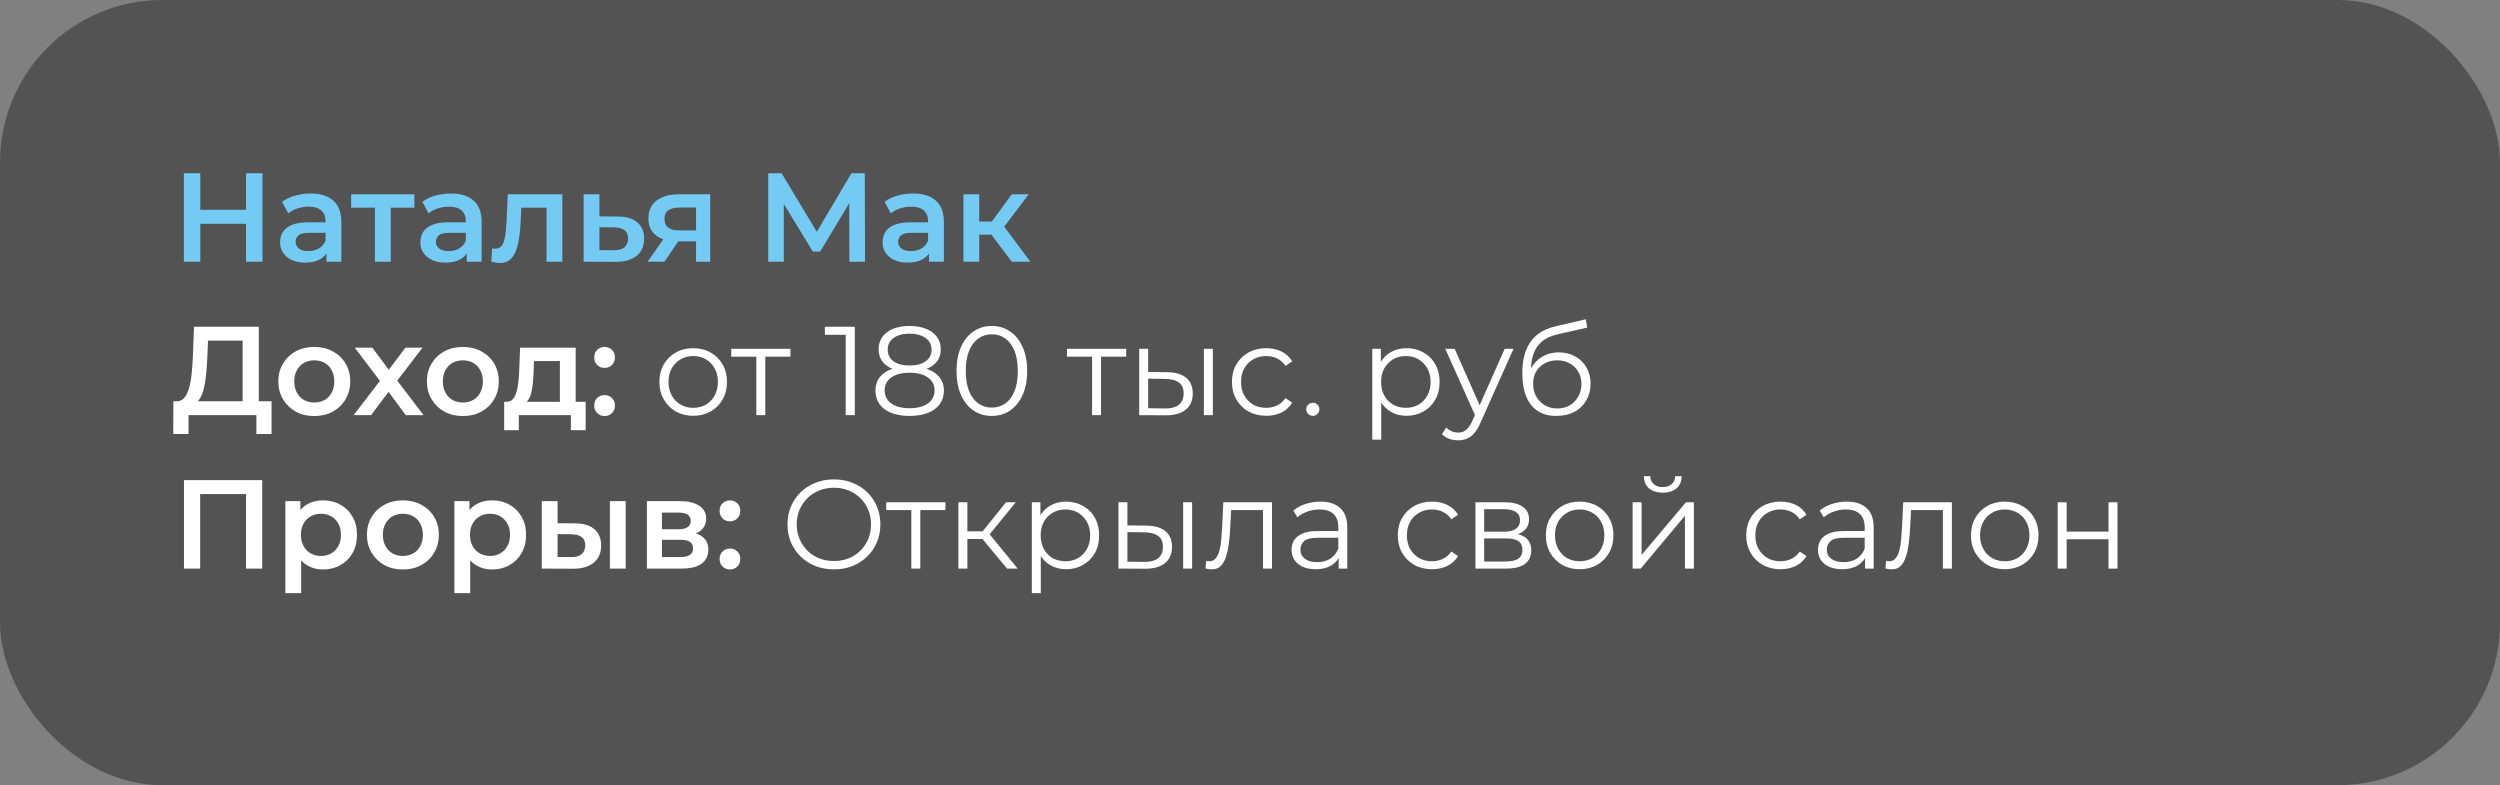
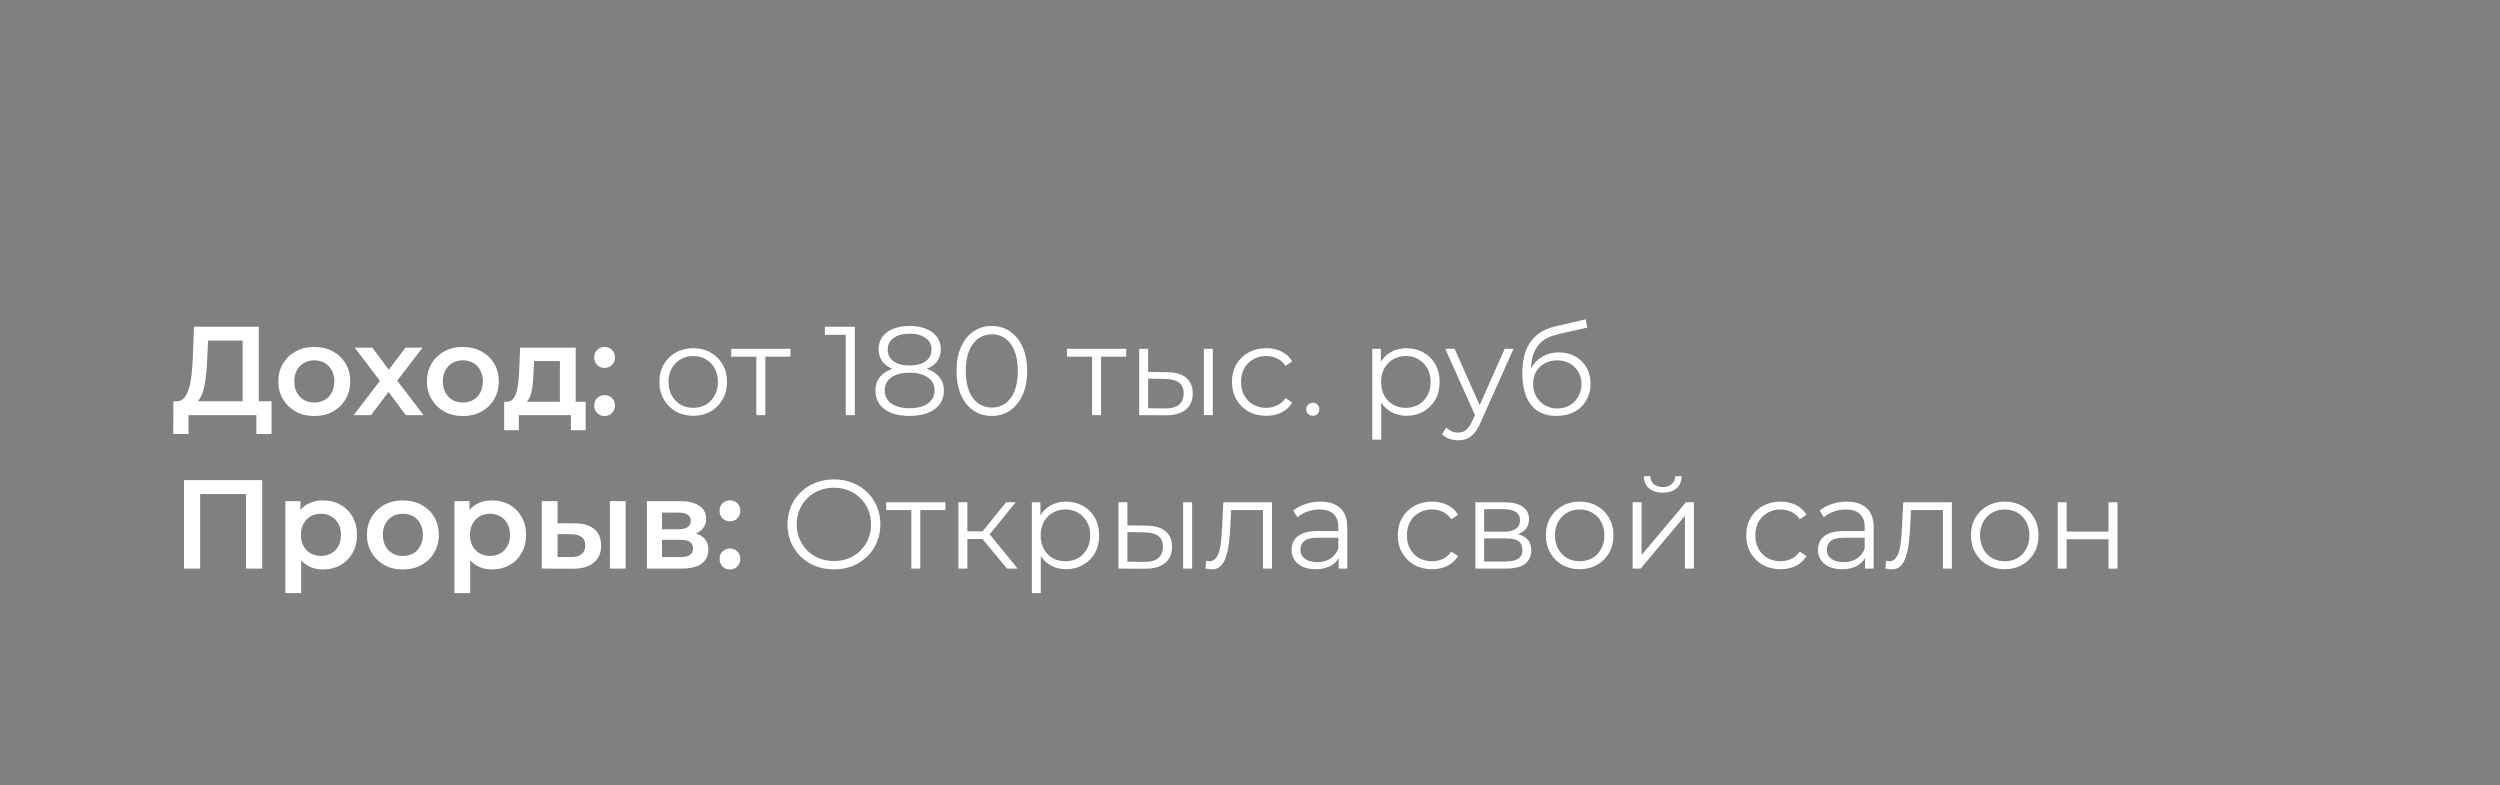
<svg xmlns="http://www.w3.org/2000/svg" width="277" height="87" viewBox="0 0 277 87" fill="none">
  <rect x="0" y="0" width="277" height="87" fill="#808080" stroke="none" />
-   <rect width="277" height="87" rx="18" fill="#535353" />
-   <path d="M27.26 19.2H29.08V29H27.26V19.2ZM22.192 29H20.372V19.2H22.192V29ZM27.4 24.8H22.038V23.246H27.4V24.8ZM36.169 29V27.488L36.071 27.166V24.52C36.071 24.007 35.917 23.61 35.609 23.33C35.301 23.041 34.834 22.896 34.209 22.896C33.789 22.896 33.374 22.961 32.963 23.092C32.562 23.223 32.221 23.405 31.941 23.638L31.255 22.364C31.656 22.056 32.132 21.827 32.683 21.678C33.243 21.519 33.822 21.44 34.419 21.44C35.502 21.44 36.337 21.701 36.925 22.224C37.522 22.737 37.821 23.535 37.821 24.618V29H36.169ZM33.817 29.098C33.257 29.098 32.767 29.005 32.347 28.818C31.927 28.622 31.6 28.356 31.367 28.02C31.143 27.675 31.031 27.287 31.031 26.858C31.031 26.438 31.129 26.06 31.325 25.724C31.53 25.388 31.862 25.122 32.319 24.926C32.776 24.73 33.383 24.632 34.139 24.632H36.309V25.794H34.265C33.668 25.794 33.266 25.892 33.061 26.088C32.856 26.275 32.753 26.508 32.753 26.788C32.753 27.105 32.879 27.357 33.131 27.544C33.383 27.731 33.733 27.824 34.181 27.824C34.61 27.824 34.993 27.726 35.329 27.53C35.674 27.334 35.922 27.045 36.071 26.662L36.365 27.712C36.197 28.151 35.894 28.491 35.455 28.734C35.026 28.977 34.48 29.098 33.817 29.098ZM41.541 29V22.588L41.947 23.008H38.908V21.524H45.908V23.008H42.885L43.291 22.588V29H41.541ZM51.714 29V27.488L51.616 27.166V24.52C51.616 24.007 51.462 23.61 51.154 23.33C50.846 23.041 50.379 22.896 49.754 22.896C49.334 22.896 48.919 22.961 48.508 23.092C48.107 23.223 47.766 23.405 47.486 23.638L46.8 22.364C47.201 22.056 47.677 21.827 48.228 21.678C48.788 21.519 49.367 21.44 49.964 21.44C51.047 21.44 51.882 21.701 52.47 22.224C53.067 22.737 53.366 23.535 53.366 24.618V29H51.714ZM49.362 29.098C48.802 29.098 48.312 29.005 47.892 28.818C47.472 28.622 47.145 28.356 46.912 28.02C46.688 27.675 46.576 27.287 46.576 26.858C46.576 26.438 46.674 26.06 46.87 25.724C47.075 25.388 47.407 25.122 47.864 24.926C48.321 24.73 48.928 24.632 49.684 24.632H51.854V25.794H49.81C49.213 25.794 48.811 25.892 48.606 26.088C48.401 26.275 48.298 26.508 48.298 26.788C48.298 27.105 48.424 27.357 48.676 27.544C48.928 27.731 49.278 27.824 49.726 27.824C50.155 27.824 50.538 27.726 50.874 27.53C51.219 27.334 51.467 27.045 51.616 26.662L51.91 27.712C51.742 28.151 51.439 28.491 51 28.734C50.571 28.977 50.025 29.098 49.362 29.098ZM54.44 28.986L54.523 27.516C54.589 27.525 54.65 27.535 54.706 27.544C54.761 27.553 54.813 27.558 54.859 27.558C55.149 27.558 55.373 27.469 55.532 27.292C55.69 27.115 55.807 26.877 55.882 26.578C55.965 26.27 56.022 25.929 56.05 25.556C56.087 25.173 56.115 24.791 56.133 24.408L56.26 21.524H62.307V29H60.557V22.532L60.964 23.008H57.407L57.785 22.518L57.688 24.492C57.66 25.155 57.603 25.771 57.52 26.34C57.445 26.9 57.324 27.39 57.156 27.81C56.997 28.23 56.773 28.557 56.483 28.79C56.203 29.023 55.844 29.14 55.406 29.14C55.266 29.14 55.111 29.126 54.944 29.098C54.785 29.07 54.617 29.033 54.44 28.986ZM68.416 23.988C69.378 23.988 70.11 24.203 70.614 24.632C71.118 25.061 71.37 25.668 71.37 26.452C71.37 27.264 71.09 27.899 70.53 28.356C69.97 28.804 69.182 29.023 68.164 29.014L64.664 29V21.524H66.414V23.974L68.416 23.988ZM68.01 27.726C68.524 27.735 68.916 27.628 69.186 27.404C69.457 27.18 69.592 26.853 69.592 26.424C69.592 25.995 69.457 25.687 69.186 25.5C68.925 25.304 68.533 25.201 68.01 25.192L66.414 25.178V27.712L68.01 27.726ZM77.121 29V26.452L77.373 26.746H75.133C74.107 26.746 73.299 26.531 72.711 26.102C72.133 25.663 71.843 25.033 71.843 24.212C71.843 23.335 72.151 22.667 72.767 22.21C73.393 21.753 74.223 21.524 75.259 21.524H78.689V29H77.121ZM71.745 29L73.761 26.144H75.553L73.621 29H71.745ZM77.121 25.892V22.532L77.373 22.994H75.315C74.774 22.994 74.354 23.097 74.055 23.302C73.766 23.498 73.621 23.82 73.621 24.268C73.621 25.108 74.167 25.528 75.259 25.528H77.373L77.121 25.892ZM85.122 29V19.2H86.606L90.904 26.354H90.106L94.334 19.2H95.818L95.846 29H94.11L94.096 21.902H94.46L90.876 27.88H90.064L86.424 21.902H86.844V29H85.122ZM102.929 29V27.488L102.831 27.166V24.52C102.831 24.007 102.677 23.61 102.369 23.33C102.061 23.041 101.594 22.896 100.969 22.896C100.549 22.896 100.133 22.961 99.723 23.092C99.322 23.223 98.981 23.405 98.701 23.638L98.015 22.364C98.416 22.056 98.892 21.827 99.443 21.678C100.003 21.519 100.581 21.44 101.179 21.44C102.261 21.44 103.097 21.701 103.685 22.224C104.282 22.737 104.581 23.535 104.581 24.618V29H102.929ZM100.577 29.098C100.017 29.098 99.527 29.005 99.107 28.818C98.687 28.622 98.36 28.356 98.127 28.02C97.903 27.675 97.791 27.287 97.791 26.858C97.791 26.438 97.889 26.06 98.085 25.724C98.29 25.388 98.621 25.122 99.079 24.926C99.536 24.73 100.143 24.632 100.899 24.632H103.069V25.794H101.025C100.427 25.794 100.026 25.892 99.821 26.088C99.615 26.275 99.513 26.508 99.513 26.788C99.513 27.105 99.639 27.357 99.891 27.544C100.143 27.731 100.493 27.824 100.941 27.824C101.37 27.824 101.753 27.726 102.089 27.53C102.434 27.334 102.681 27.045 102.831 26.662L103.125 27.712C102.957 28.151 102.653 28.491 102.215 28.734C101.785 28.977 101.239 29.098 100.577 29.098ZM112.108 29L109.406 25.416L110.834 24.534L114.166 29H112.108ZM106.746 29V21.524H108.496V29H106.746ZM107.978 26.004V24.548H110.512V26.004H107.978ZM111.002 25.472L109.364 25.276L112.108 21.524H113.984L111.002 25.472Z" fill="#73CBF3" />
  <path d="M26.882 45.16V37.74H23.046L22.976 39.476C22.948 40.129 22.906 40.75 22.85 41.338C22.803 41.917 22.724 42.444 22.612 42.92C22.509 43.396 22.365 43.793 22.178 44.11C21.991 44.427 21.763 44.637 21.492 44.74L19.532 44.46C19.887 44.479 20.176 44.357 20.4 44.096C20.633 43.835 20.815 43.471 20.946 43.004C21.077 42.537 21.175 41.991 21.24 41.366C21.305 40.731 21.352 40.045 21.38 39.308L21.492 36.2H28.674V45.16H26.882ZM19.196 48.086L19.21 44.46H30.088V48.086H28.408V46H20.89V48.086H19.196ZM34.815 46.098C34.049 46.098 33.368 45.935 32.771 45.608C32.173 45.272 31.702 44.815 31.357 44.236C31.011 43.657 30.839 42.999 30.839 42.262C30.839 41.515 31.011 40.857 31.357 40.288C31.702 39.709 32.173 39.257 32.771 38.93C33.368 38.603 34.049 38.44 34.815 38.44C35.589 38.44 36.275 38.603 36.873 38.93C37.479 39.257 37.951 39.705 38.287 40.274C38.632 40.843 38.805 41.506 38.805 42.262C38.805 42.999 38.632 43.657 38.287 44.236C37.951 44.815 37.479 45.272 36.873 45.608C36.275 45.935 35.589 46.098 34.815 46.098ZM34.815 44.6C35.244 44.6 35.627 44.507 35.963 44.32C36.299 44.133 36.56 43.863 36.747 43.508C36.943 43.153 37.041 42.738 37.041 42.262C37.041 41.777 36.943 41.361 36.747 41.016C36.56 40.661 36.299 40.391 35.963 40.204C35.627 40.017 35.249 39.924 34.829 39.924C34.399 39.924 34.017 40.017 33.681 40.204C33.354 40.391 33.093 40.661 32.897 41.016C32.701 41.361 32.603 41.777 32.603 42.262C32.603 42.738 32.701 43.153 32.897 43.508C33.093 43.863 33.354 44.133 33.681 44.32C34.017 44.507 34.395 44.6 34.815 44.6ZM39.181 46L42.471 41.716L42.443 42.654L39.307 38.524H41.253L43.451 41.464H42.709L44.921 38.524H46.811L43.647 42.654L43.661 41.716L46.937 46H44.963L42.653 42.878L43.381 42.976L41.113 46H39.181ZM51.276 46.098C50.51 46.098 49.829 45.935 49.232 45.608C48.634 45.272 48.163 44.815 47.818 44.236C47.472 43.657 47.3 42.999 47.3 42.262C47.3 41.515 47.472 40.857 47.818 40.288C48.163 39.709 48.634 39.257 49.232 38.93C49.829 38.603 50.51 38.44 51.276 38.44C52.05 38.44 52.736 38.603 53.334 38.93C53.94 39.257 54.412 39.705 54.748 40.274C55.093 40.843 55.266 41.506 55.266 42.262C55.266 42.999 55.093 43.657 54.748 44.236C54.412 44.815 53.94 45.272 53.334 45.608C52.736 45.935 52.05 46.098 51.276 46.098ZM51.276 44.6C51.705 44.6 52.088 44.507 52.424 44.32C52.76 44.133 53.021 43.863 53.208 43.508C53.404 43.153 53.502 42.738 53.502 42.262C53.502 41.777 53.404 41.361 53.208 41.016C53.021 40.661 52.76 40.391 52.424 40.204C52.088 40.017 51.71 39.924 51.29 39.924C50.86 39.924 50.478 40.017 50.142 40.204C49.815 40.391 49.554 40.661 49.358 41.016C49.162 41.361 49.064 41.777 49.064 42.262C49.064 42.738 49.162 43.153 49.358 43.508C49.554 43.863 49.815 44.133 50.142 44.32C50.478 44.507 50.856 44.6 51.276 44.6ZM62.036 45.188V40.008H59.166L59.124 41.212C59.106 41.641 59.078 42.057 59.04 42.458C59.003 42.85 58.942 43.214 58.858 43.55C58.774 43.877 58.653 44.147 58.494 44.362C58.336 44.577 58.126 44.717 57.864 44.782L56.128 44.516C56.408 44.516 56.632 44.427 56.8 44.25C56.978 44.063 57.113 43.811 57.206 43.494C57.309 43.167 57.384 42.799 57.43 42.388C57.477 41.968 57.51 41.534 57.528 41.086L57.626 38.524H63.786V45.188H62.036ZM55.862 47.666V44.516H64.892V47.666H63.254V46H57.486V47.666H55.862ZM66.987 40.764C66.67 40.764 66.399 40.657 66.175 40.442C65.951 40.218 65.839 39.938 65.839 39.602C65.839 39.247 65.951 38.967 66.175 38.762C66.399 38.547 66.67 38.44 66.987 38.44C67.305 38.44 67.575 38.547 67.799 38.762C68.023 38.967 68.135 39.247 68.135 39.602C68.135 39.938 68.023 40.218 67.799 40.442C67.575 40.657 67.305 40.764 66.987 40.764ZM66.987 46.098C66.67 46.098 66.399 45.991 66.175 45.776C65.951 45.552 65.839 45.272 65.839 44.936C65.839 44.581 65.951 44.301 66.175 44.096C66.399 43.881 66.67 43.774 66.987 43.774C67.305 43.774 67.575 43.881 67.799 44.096C68.023 44.301 68.135 44.581 68.135 44.936C68.135 45.272 68.023 45.552 67.799 45.776C67.575 45.991 67.305 46.098 66.987 46.098ZM76.799 46.07C76.09 46.07 75.451 45.911 74.881 45.594C74.321 45.267 73.878 44.824 73.551 44.264C73.225 43.695 73.061 43.046 73.061 42.318C73.061 41.581 73.225 40.932 73.551 40.372C73.878 39.812 74.321 39.373 74.881 39.056C75.441 38.739 76.081 38.58 76.799 38.58C77.527 38.58 78.171 38.739 78.731 39.056C79.301 39.373 79.744 39.812 80.061 40.372C80.388 40.932 80.551 41.581 80.551 42.318C80.551 43.046 80.388 43.695 80.061 44.264C79.744 44.824 79.301 45.267 78.731 45.594C78.162 45.911 77.518 46.07 76.799 46.07ZM76.799 45.188C77.331 45.188 77.803 45.071 78.213 44.838C78.624 44.595 78.946 44.259 79.179 43.83C79.422 43.391 79.543 42.887 79.543 42.318C79.543 41.739 79.422 41.235 79.179 40.806C78.946 40.377 78.624 40.045 78.213 39.812C77.803 39.569 77.336 39.448 76.813 39.448C76.291 39.448 75.824 39.569 75.413 39.812C75.003 40.045 74.676 40.377 74.433 40.806C74.191 41.235 74.069 41.739 74.069 42.318C74.069 42.887 74.191 43.391 74.433 43.83C74.676 44.259 75.003 44.595 75.413 44.838C75.824 45.071 76.286 45.188 76.799 45.188ZM83.802 46V39.252L84.054 39.518H81.016V38.65H87.582V39.518H84.544L84.796 39.252V46H83.802ZM93.706 46V36.62L94.153 37.096H91.395V36.2H94.713V46H93.706ZM100.78 46.084C99.996 46.084 99.32 45.972 98.75 45.748C98.19 45.524 97.756 45.202 97.448 44.782C97.15 44.353 97 43.849 97 43.27C97 42.71 97.145 42.234 97.434 41.842C97.733 41.441 98.162 41.133 98.722 40.918C99.291 40.703 99.978 40.596 100.78 40.596C101.573 40.596 102.255 40.703 102.824 40.918C103.393 41.133 103.827 41.441 104.126 41.842C104.434 42.234 104.588 42.71 104.588 43.27C104.588 43.849 104.434 44.353 104.126 44.782C103.818 45.202 103.379 45.524 102.81 45.748C102.241 45.972 101.564 46.084 100.78 46.084ZM100.78 45.23C101.648 45.23 102.325 45.053 102.81 44.698C103.305 44.343 103.552 43.863 103.552 43.256C103.552 42.649 103.305 42.173 102.81 41.828C102.325 41.473 101.648 41.296 100.78 41.296C99.912 41.296 99.236 41.473 98.75 41.828C98.265 42.173 98.022 42.649 98.022 43.256C98.022 43.863 98.265 44.343 98.75 44.698C99.236 45.053 99.912 45.23 100.78 45.23ZM100.78 41.17C100.052 41.17 99.431 41.072 98.918 40.876C98.414 40.68 98.027 40.4 97.756 40.036C97.486 39.663 97.35 39.219 97.35 38.706C97.35 38.165 97.49 37.703 97.77 37.32C98.059 36.928 98.461 36.629 98.974 36.424C99.487 36.219 100.089 36.116 100.78 36.116C101.471 36.116 102.073 36.219 102.586 36.424C103.109 36.629 103.515 36.928 103.804 37.32C104.093 37.703 104.238 38.165 104.238 38.706C104.238 39.219 104.103 39.663 103.832 40.036C103.561 40.4 103.165 40.68 102.642 40.876C102.129 41.072 101.508 41.17 100.78 41.17ZM100.78 40.498C101.545 40.498 102.143 40.339 102.572 40.022C103.001 39.705 103.216 39.28 103.216 38.748C103.216 38.188 102.992 37.754 102.544 37.446C102.105 37.129 101.517 36.97 100.78 36.97C100.043 36.97 99.455 37.129 99.016 37.446C98.578 37.754 98.358 38.183 98.358 38.734C98.358 39.275 98.568 39.705 98.988 40.022C99.418 40.339 100.015 40.498 100.78 40.498ZM109.89 46.084C109.134 46.084 108.462 45.888 107.874 45.496C107.286 45.095 106.824 44.525 106.488 43.788C106.152 43.041 105.984 42.145 105.984 41.1C105.984 40.055 106.152 39.163 106.488 38.426C106.824 37.679 107.286 37.11 107.874 36.718C108.462 36.317 109.134 36.116 109.89 36.116C110.646 36.116 111.318 36.317 111.906 36.718C112.494 37.11 112.956 37.679 113.292 38.426C113.637 39.163 113.81 40.055 113.81 41.1C113.81 42.145 113.637 43.041 113.292 43.788C112.956 44.525 112.494 45.095 111.906 45.496C111.318 45.888 110.646 46.084 109.89 46.084ZM109.89 45.16C110.469 45.16 110.973 45.006 111.402 44.698C111.831 44.381 112.167 43.923 112.41 43.326C112.653 42.719 112.774 41.977 112.774 41.1C112.774 40.223 112.653 39.485 112.41 38.888C112.167 38.281 111.831 37.824 111.402 37.516C110.973 37.199 110.469 37.04 109.89 37.04C109.33 37.04 108.831 37.199 108.392 37.516C107.953 37.824 107.613 38.281 107.37 38.888C107.127 39.485 107.006 40.223 107.006 41.1C107.006 41.977 107.127 42.719 107.37 43.326C107.613 43.923 107.953 44.381 108.392 44.698C108.831 45.006 109.33 45.16 109.89 45.16ZM121.003 46V39.252L121.255 39.518H118.217V38.65H124.783V39.518H121.745L121.997 39.252V46H121.003ZM133.389 46V38.65H134.383V46H133.389ZM129.315 41.24C130.239 41.249 130.943 41.455 131.429 41.856C131.914 42.257 132.157 42.836 132.157 43.592C132.157 44.376 131.895 44.978 131.373 45.398C130.85 45.818 130.103 46.023 129.133 46.014L126.221 46V38.65H127.215V41.212L129.315 41.24ZM129.063 45.258C129.753 45.267 130.271 45.132 130.617 44.852C130.971 44.563 131.149 44.143 131.149 43.592C131.149 43.041 130.976 42.64 130.631 42.388C130.285 42.127 129.763 41.991 129.063 41.982L127.215 41.954V45.23L129.063 45.258ZM140.293 46.07C139.565 46.07 138.911 45.911 138.333 45.594C137.763 45.267 137.315 44.824 136.989 44.264C136.662 43.695 136.499 43.046 136.499 42.318C136.499 41.581 136.662 40.932 136.989 40.372C137.315 39.812 137.763 39.373 138.333 39.056C138.911 38.739 139.565 38.58 140.293 38.58C140.918 38.58 141.483 38.701 141.987 38.944C142.491 39.187 142.887 39.551 143.177 40.036L142.435 40.54C142.183 40.167 141.87 39.891 141.497 39.714C141.123 39.537 140.717 39.448 140.279 39.448C139.756 39.448 139.285 39.569 138.865 39.812C138.445 40.045 138.113 40.377 137.871 40.806C137.628 41.235 137.507 41.739 137.507 42.318C137.507 42.897 137.628 43.401 137.871 43.83C138.113 44.259 138.445 44.595 138.865 44.838C139.285 45.071 139.756 45.188 140.279 45.188C140.717 45.188 141.123 45.099 141.497 44.922C141.87 44.745 142.183 44.474 142.435 44.11L143.177 44.614C142.887 45.09 142.491 45.454 141.987 45.706C141.483 45.949 140.918 46.07 140.293 46.07ZM145.459 46.07C145.263 46.07 145.09 46 144.941 45.86C144.801 45.711 144.731 45.538 144.731 45.342C144.731 45.137 144.801 44.969 144.941 44.838C145.09 44.698 145.263 44.628 145.459 44.628C145.674 44.628 145.846 44.698 145.977 44.838C146.117 44.969 146.187 45.137 146.187 45.342C146.187 45.538 146.117 45.711 145.977 45.86C145.846 46 145.674 46.07 145.459 46.07ZM155.841 46.07C155.206 46.07 154.632 45.925 154.119 45.636C153.605 45.337 153.195 44.913 152.887 44.362C152.588 43.802 152.439 43.121 152.439 42.318C152.439 41.515 152.588 40.839 152.887 40.288C153.185 39.728 153.591 39.303 154.105 39.014C154.618 38.725 155.197 38.58 155.841 38.58C156.541 38.58 157.166 38.739 157.717 39.056C158.277 39.364 158.715 39.803 159.033 40.372C159.35 40.932 159.509 41.581 159.509 42.318C159.509 43.065 159.35 43.718 159.033 44.278C158.715 44.838 158.277 45.277 157.717 45.594C157.166 45.911 156.541 46.07 155.841 46.07ZM152.047 48.716V38.65H152.999V40.862L152.901 42.332L153.041 43.816V48.716H152.047ZM155.771 45.188C156.293 45.188 156.76 45.071 157.171 44.838C157.581 44.595 157.908 44.259 158.151 43.83C158.393 43.391 158.515 42.887 158.515 42.318C158.515 41.749 158.393 41.249 158.151 40.82C157.908 40.391 157.581 40.055 157.171 39.812C156.76 39.569 156.293 39.448 155.771 39.448C155.248 39.448 154.777 39.569 154.357 39.812C153.946 40.055 153.619 40.391 153.377 40.82C153.143 41.249 153.027 41.749 153.027 42.318C153.027 42.887 153.143 43.391 153.377 43.83C153.619 44.259 153.946 44.595 154.357 44.838C154.777 45.071 155.248 45.188 155.771 45.188ZM161.565 48.786C161.22 48.786 160.889 48.73 160.571 48.618C160.263 48.506 159.997 48.338 159.773 48.114L160.235 47.372C160.422 47.549 160.623 47.685 160.837 47.778C161.061 47.881 161.309 47.932 161.579 47.932C161.906 47.932 162.186 47.839 162.419 47.652C162.662 47.475 162.891 47.157 163.105 46.7L163.581 45.622L163.693 45.468L166.717 38.65H167.697L164.015 46.882C163.81 47.358 163.581 47.736 163.329 48.016C163.087 48.296 162.821 48.492 162.531 48.604C162.242 48.725 161.92 48.786 161.565 48.786ZM163.525 46.21L160.137 38.65H161.173L164.169 45.398L163.525 46.21ZM172.441 46.084C171.843 46.084 171.311 45.986 170.845 45.79C170.387 45.594 169.995 45.295 169.669 44.894C169.342 44.493 169.095 43.998 168.927 43.41C168.759 42.813 168.675 42.122 168.675 41.338C168.675 40.638 168.74 40.027 168.871 39.504C169.001 38.972 169.183 38.515 169.417 38.132C169.65 37.749 169.921 37.427 170.229 37.166C170.546 36.895 170.887 36.681 171.251 36.522C171.624 36.354 172.007 36.228 172.399 36.144L175.703 35.374L175.871 36.298L172.763 36.998C172.567 37.045 172.329 37.11 172.049 37.194C171.778 37.278 171.498 37.404 171.209 37.572C170.929 37.74 170.667 37.973 170.425 38.272C170.182 38.571 169.986 38.958 169.837 39.434C169.697 39.901 169.627 40.484 169.627 41.184C169.627 41.333 169.631 41.455 169.641 41.548C169.65 41.632 169.659 41.725 169.669 41.828C169.687 41.921 169.701 42.061 169.711 42.248L169.277 41.884C169.379 41.315 169.589 40.82 169.907 40.4C170.224 39.971 170.621 39.639 171.097 39.406C171.582 39.163 172.119 39.042 172.707 39.042C173.388 39.042 173.995 39.191 174.527 39.49C175.059 39.779 175.474 40.185 175.773 40.708C176.081 41.231 176.235 41.837 176.235 42.528C176.235 43.209 176.076 43.821 175.759 44.362C175.451 44.903 175.012 45.328 174.443 45.636C173.873 45.935 173.206 46.084 172.441 46.084ZM172.553 45.258C173.075 45.258 173.537 45.141 173.939 44.908C174.34 44.665 174.653 44.339 174.877 43.928C175.11 43.517 175.227 43.055 175.227 42.542C175.227 42.038 175.11 41.59 174.877 41.198C174.653 40.806 174.34 40.498 173.939 40.274C173.537 40.041 173.071 39.924 172.539 39.924C172.016 39.924 171.554 40.036 171.153 40.26C170.751 40.475 170.434 40.778 170.201 41.17C169.977 41.562 169.865 42.015 169.865 42.528C169.865 43.041 169.977 43.503 170.201 43.914C170.434 44.325 170.751 44.651 171.153 44.894C171.563 45.137 172.03 45.258 172.553 45.258ZM20.386 63V53.2H29.052V63H27.26V54.292L27.68 54.74H21.758L22.178 54.292V63H20.386ZM35.763 63.098C35.157 63.098 34.601 62.958 34.097 62.678C33.603 62.398 33.206 61.978 32.907 61.418C32.618 60.849 32.473 60.13 32.473 59.262C32.473 58.385 32.613 57.666 32.893 57.106C33.183 56.546 33.575 56.131 34.069 55.86C34.564 55.58 35.129 55.44 35.763 55.44C36.501 55.44 37.149 55.599 37.709 55.916C38.279 56.233 38.727 56.677 39.053 57.246C39.389 57.815 39.557 58.487 39.557 59.262C39.557 60.037 39.389 60.713 39.053 61.292C38.727 61.861 38.279 62.305 37.709 62.622C37.149 62.939 36.501 63.098 35.763 63.098ZM31.619 65.716V55.524H33.285V57.288L33.229 59.276L33.369 61.264V65.716H31.619ZM35.567 61.6C35.987 61.6 36.361 61.507 36.687 61.32C37.023 61.133 37.289 60.863 37.485 60.508C37.681 60.153 37.779 59.738 37.779 59.262C37.779 58.777 37.681 58.361 37.485 58.016C37.289 57.661 37.023 57.391 36.687 57.204C36.361 57.017 35.987 56.924 35.567 56.924C35.147 56.924 34.769 57.017 34.433 57.204C34.097 57.391 33.831 57.661 33.635 58.016C33.439 58.361 33.341 58.777 33.341 59.262C33.341 59.738 33.439 60.153 33.635 60.508C33.831 60.863 34.097 61.133 34.433 61.32C34.769 61.507 35.147 61.6 35.567 61.6ZM44.631 63.098C43.866 63.098 43.184 62.935 42.587 62.608C41.99 62.272 41.518 61.815 41.173 61.236C40.828 60.657 40.655 59.999 40.655 59.262C40.655 58.515 40.828 57.857 41.173 57.288C41.518 56.709 41.99 56.257 42.587 55.93C43.184 55.603 43.866 55.44 44.631 55.44C45.406 55.44 46.092 55.603 46.689 55.93C47.296 56.257 47.767 56.705 48.103 57.274C48.448 57.843 48.621 58.506 48.621 59.262C48.621 59.999 48.448 60.657 48.103 61.236C47.767 61.815 47.296 62.272 46.689 62.608C46.092 62.935 45.406 63.098 44.631 63.098ZM44.631 61.6C45.06 61.6 45.443 61.507 45.779 61.32C46.115 61.133 46.376 60.863 46.563 60.508C46.759 60.153 46.857 59.738 46.857 59.262C46.857 58.777 46.759 58.361 46.563 58.016C46.376 57.661 46.115 57.391 45.779 57.204C45.443 57.017 45.065 56.924 44.645 56.924C44.216 56.924 43.833 57.017 43.497 57.204C43.17 57.391 42.909 57.661 42.713 58.016C42.517 58.361 42.419 58.777 42.419 59.262C42.419 59.738 42.517 60.153 42.713 60.508C42.909 60.863 43.17 61.133 43.497 61.32C43.833 61.507 44.211 61.6 44.631 61.6ZM54.494 63.098C53.887 63.098 53.332 62.958 52.828 62.678C52.333 62.398 51.937 61.978 51.638 61.418C51.349 60.849 51.204 60.13 51.204 59.262C51.204 58.385 51.344 57.666 51.624 57.106C51.913 56.546 52.305 56.131 52.8 55.86C53.294 55.58 53.859 55.44 54.494 55.44C55.231 55.44 55.88 55.599 56.44 55.916C57.009 56.233 57.457 56.677 57.784 57.246C58.12 57.815 58.288 58.487 58.288 59.262C58.288 60.037 58.12 60.713 57.784 61.292C57.457 61.861 57.009 62.305 56.44 62.622C55.88 62.939 55.231 63.098 54.494 63.098ZM50.35 65.716V55.524H52.016V57.288L51.96 59.276L52.1 61.264V65.716H50.35ZM54.298 61.6C54.718 61.6 55.091 61.507 55.418 61.32C55.754 61.133 56.02 60.863 56.216 60.508C56.412 60.153 56.51 59.738 56.51 59.262C56.51 58.777 56.412 58.361 56.216 58.016C56.02 57.661 55.754 57.391 55.418 57.204C55.091 57.017 54.718 56.924 54.298 56.924C53.878 56.924 53.5 57.017 53.164 57.204C52.828 57.391 52.562 57.661 52.366 58.016C52.17 58.361 52.072 58.777 52.072 59.262C52.072 59.738 52.17 60.153 52.366 60.508C52.562 60.863 52.828 61.133 53.164 61.32C53.5 61.507 53.878 61.6 54.298 61.6ZM67.576 63V55.524H69.326V63H67.576ZM63.669 57.988C64.631 57.988 65.359 58.203 65.853 58.632C66.358 59.061 66.609 59.668 66.609 60.452C66.609 61.264 66.329 61.899 65.769 62.356C65.219 62.804 64.435 63.023 63.417 63.014L60.029 63V55.524H61.779V57.974L63.669 57.988ZM63.264 61.726C63.777 61.735 64.169 61.628 64.439 61.404C64.71 61.18 64.846 60.853 64.846 60.424C64.846 59.995 64.71 59.687 64.439 59.5C64.178 59.304 63.786 59.201 63.264 59.192L61.779 59.178V61.712L63.264 61.726ZM71.678 63V55.524H75.332C76.237 55.524 76.947 55.692 77.46 56.028C77.983 56.364 78.244 56.84 78.244 57.456C78.244 58.063 78.001 58.539 77.516 58.884C77.031 59.22 76.387 59.388 75.584 59.388L75.794 58.954C76.699 58.954 77.371 59.122 77.81 59.458C78.258 59.785 78.482 60.265 78.482 60.9C78.482 61.563 78.235 62.081 77.74 62.454C77.245 62.818 76.494 63 75.486 63H71.678ZM73.344 61.726H75.346C75.822 61.726 76.181 61.651 76.424 61.502C76.667 61.343 76.788 61.105 76.788 60.788C76.788 60.452 76.676 60.205 76.452 60.046C76.228 59.887 75.878 59.808 75.402 59.808H73.344V61.726ZM73.344 58.646H75.178C75.626 58.646 75.962 58.567 76.186 58.408C76.419 58.24 76.536 58.007 76.536 57.708C76.536 57.4 76.419 57.171 76.186 57.022C75.962 56.873 75.626 56.798 75.178 56.798H73.344V58.646ZM80.878 57.764C80.561 57.764 80.29 57.657 80.066 57.442C79.842 57.218 79.73 56.938 79.73 56.602C79.73 56.247 79.842 55.967 80.066 55.762C80.29 55.547 80.561 55.44 80.878 55.44C81.195 55.44 81.466 55.547 81.69 55.762C81.914 55.967 82.026 56.247 82.026 56.602C82.026 56.938 81.914 57.218 81.69 57.442C81.466 57.657 81.195 57.764 80.878 57.764ZM80.878 63.098C80.561 63.098 80.29 62.991 80.066 62.776C79.842 62.552 79.73 62.272 79.73 61.936C79.73 61.581 79.842 61.301 80.066 61.096C80.29 60.881 80.561 60.774 80.878 60.774C81.195 60.774 81.466 60.881 81.69 61.096C81.914 61.301 82.026 61.581 82.026 61.936C82.026 62.272 81.914 62.552 81.69 62.776C81.466 62.991 81.195 63.098 80.878 63.098ZM92.407 63.084C91.67 63.084 90.984 62.963 90.349 62.72C89.724 62.468 89.178 62.118 88.711 61.67C88.254 61.213 87.894 60.685 87.633 60.088C87.381 59.481 87.255 58.819 87.255 58.1C87.255 57.381 87.381 56.723 87.633 56.126C87.894 55.519 88.254 54.992 88.711 54.544C89.178 54.087 89.724 53.737 90.349 53.494C90.974 53.242 91.66 53.116 92.407 53.116C93.144 53.116 93.826 53.242 94.451 53.494C95.076 53.737 95.618 54.082 96.075 54.53C96.542 54.978 96.901 55.505 97.153 56.112C97.414 56.719 97.545 57.381 97.545 58.1C97.545 58.819 97.414 59.481 97.153 60.088C96.901 60.695 96.542 61.222 96.075 61.67C95.618 62.118 95.076 62.468 94.451 62.72C93.826 62.963 93.144 63.084 92.407 63.084ZM92.407 62.16C92.995 62.16 93.536 62.062 94.031 61.866C94.535 61.661 94.969 61.376 95.333 61.012C95.706 60.639 95.996 60.209 96.201 59.724C96.406 59.229 96.509 58.688 96.509 58.1C96.509 57.512 96.406 56.975 96.201 56.49C95.996 55.995 95.706 55.566 95.333 55.202C94.969 54.829 94.535 54.544 94.031 54.348C93.536 54.143 92.995 54.04 92.407 54.04C91.819 54.04 91.273 54.143 90.769 54.348C90.265 54.544 89.826 54.829 89.453 55.202C89.089 55.566 88.8 55.995 88.585 56.49C88.38 56.975 88.277 57.512 88.277 58.1C88.277 58.679 88.38 59.215 88.585 59.71C88.8 60.205 89.089 60.639 89.453 61.012C89.826 61.376 90.265 61.661 90.769 61.866C91.273 62.062 91.819 62.16 92.407 62.16ZM100.974 63V56.252L101.226 56.518H98.188V55.65H104.754V56.518H101.716L101.968 56.252V63H100.974ZM111.581 63L108.557 59.36L109.383 58.87L112.757 63H111.581ZM106.191 63V55.65H107.185V63H106.191ZM106.877 59.724V58.87H109.243V59.724H106.877ZM109.467 59.43L108.543 59.29L111.469 55.65H112.547L109.467 59.43ZM118.12 63.07C117.485 63.07 116.911 62.925 116.398 62.636C115.885 62.337 115.474 61.913 115.166 61.362C114.867 60.802 114.718 60.121 114.718 59.318C114.718 58.515 114.867 57.839 115.166 57.288C115.465 56.728 115.871 56.303 116.384 56.014C116.897 55.725 117.476 55.58 118.12 55.58C118.82 55.58 119.445 55.739 119.996 56.056C120.556 56.364 120.995 56.803 121.312 57.372C121.629 57.932 121.788 58.581 121.788 59.318C121.788 60.065 121.629 60.718 121.312 61.278C120.995 61.838 120.556 62.277 119.996 62.594C119.445 62.911 118.82 63.07 118.12 63.07ZM114.326 65.716V55.65H115.278V57.862L115.18 59.332L115.32 60.816V65.716H114.326ZM118.05 62.188C118.573 62.188 119.039 62.071 119.45 61.838C119.861 61.595 120.187 61.259 120.43 60.83C120.673 60.391 120.794 59.887 120.794 59.318C120.794 58.749 120.673 58.249 120.43 57.82C120.187 57.391 119.861 57.055 119.45 56.812C119.039 56.569 118.573 56.448 118.05 56.448C117.527 56.448 117.056 56.569 116.636 56.812C116.225 57.055 115.899 57.391 115.656 57.82C115.423 58.249 115.306 58.749 115.306 59.318C115.306 59.887 115.423 60.391 115.656 60.83C115.899 61.259 116.225 61.595 116.636 61.838C117.056 62.071 117.527 62.188 118.05 62.188ZM131.092 63V55.65H132.086V63H131.092ZM127.018 58.24C127.942 58.249 128.646 58.455 129.132 58.856C129.617 59.257 129.86 59.836 129.86 60.592C129.86 61.376 129.598 61.978 129.076 62.398C128.553 62.818 127.806 63.023 126.836 63.014L123.924 63V55.65H124.918V58.212L127.018 58.24ZM126.766 62.258C127.456 62.267 127.974 62.132 128.32 61.852C128.674 61.563 128.852 61.143 128.852 60.592C128.852 60.041 128.679 59.64 128.334 59.388C127.988 59.127 127.466 58.991 126.766 58.982L124.918 58.954V62.23L126.766 62.258ZM133.572 62.986L133.642 62.132C133.707 62.141 133.768 62.155 133.824 62.174C133.889 62.183 133.945 62.188 133.992 62.188C134.291 62.188 134.529 62.076 134.706 61.852C134.893 61.628 135.033 61.329 135.126 60.956C135.219 60.583 135.285 60.163 135.322 59.696C135.359 59.22 135.392 58.744 135.42 58.268L135.546 55.65H140.936V63H139.942V56.224L140.194 56.518H136.19L136.428 56.21L136.316 58.338C136.288 58.973 136.237 59.579 136.162 60.158C136.097 60.737 135.989 61.245 135.84 61.684C135.7 62.123 135.504 62.468 135.252 62.72C135 62.963 134.678 63.084 134.286 63.084C134.174 63.084 134.057 63.075 133.936 63.056C133.824 63.037 133.703 63.014 133.572 62.986ZM148.326 63V61.376L148.284 61.11V58.394C148.284 57.769 148.106 57.288 147.752 56.952C147.406 56.616 146.888 56.448 146.198 56.448C145.722 56.448 145.269 56.527 144.84 56.686C144.41 56.845 144.046 57.055 143.748 57.316L143.3 56.574C143.673 56.257 144.121 56.014 144.644 55.846C145.166 55.669 145.717 55.58 146.296 55.58C147.248 55.58 147.98 55.818 148.494 56.294C149.016 56.761 149.278 57.475 149.278 58.436V63H148.326ZM145.792 63.07C145.241 63.07 144.76 62.981 144.35 62.804C143.948 62.617 143.64 62.365 143.426 62.048C143.211 61.721 143.104 61.348 143.104 60.928C143.104 60.545 143.192 60.2 143.37 59.892C143.556 59.575 143.855 59.323 144.266 59.136C144.686 58.94 145.246 58.842 145.946 58.842H148.48V59.584H145.974C145.264 59.584 144.77 59.71 144.49 59.962C144.219 60.214 144.084 60.527 144.084 60.9C144.084 61.32 144.247 61.656 144.574 61.908C144.9 62.16 145.358 62.286 145.946 62.286C146.506 62.286 146.986 62.16 147.388 61.908C147.798 61.647 148.097 61.273 148.284 60.788L148.508 61.474C148.321 61.959 147.994 62.347 147.528 62.636C147.07 62.925 146.492 63.07 145.792 63.07ZM158.668 63.07C157.94 63.07 157.286 62.911 156.708 62.594C156.138 62.267 155.69 61.824 155.364 61.264C155.037 60.695 154.874 60.046 154.874 59.318C154.874 58.581 155.037 57.932 155.364 57.372C155.69 56.812 156.138 56.373 156.708 56.056C157.286 55.739 157.94 55.58 158.668 55.58C159.293 55.58 159.858 55.701 160.362 55.944C160.866 56.187 161.262 56.551 161.552 57.036L160.81 57.54C160.558 57.167 160.245 56.891 159.872 56.714C159.498 56.537 159.092 56.448 158.654 56.448C158.131 56.448 157.66 56.569 157.24 56.812C156.82 57.045 156.488 57.377 156.246 57.806C156.003 58.235 155.882 58.739 155.882 59.318C155.882 59.897 156.003 60.401 156.246 60.83C156.488 61.259 156.82 61.595 157.24 61.838C157.66 62.071 158.131 62.188 158.654 62.188C159.092 62.188 159.498 62.099 159.872 61.922C160.245 61.745 160.558 61.474 160.81 61.11L161.552 61.614C161.262 62.09 160.866 62.454 160.362 62.706C159.858 62.949 159.293 63.07 158.668 63.07ZM163.477 63V55.65H166.725C167.555 55.65 168.209 55.809 168.685 56.126C169.17 56.443 169.413 56.91 169.413 57.526C169.413 58.123 169.184 58.585 168.727 58.912C168.269 59.229 167.667 59.388 166.921 59.388L167.117 59.094C167.994 59.094 168.638 59.257 169.049 59.584C169.459 59.911 169.665 60.382 169.665 60.998C169.665 61.633 169.431 62.127 168.965 62.482C168.507 62.827 167.793 63 166.823 63H163.477ZM164.443 62.216H166.781C167.406 62.216 167.877 62.118 168.195 61.922C168.521 61.717 168.685 61.39 168.685 60.942C168.685 60.494 168.54 60.167 168.251 59.962C167.961 59.757 167.504 59.654 166.879 59.654H164.443V62.216ZM164.443 58.912H166.655C167.224 58.912 167.658 58.805 167.957 58.59C168.265 58.375 168.419 58.063 168.419 57.652C168.419 57.241 168.265 56.933 167.957 56.728C167.658 56.523 167.224 56.42 166.655 56.42H164.443V58.912ZM175.018 63.07C174.309 63.07 173.669 62.911 173.1 62.594C172.54 62.267 172.097 61.824 171.77 61.264C171.443 60.695 171.28 60.046 171.28 59.318C171.28 58.581 171.443 57.932 171.77 57.372C172.097 56.812 172.54 56.373 173.1 56.056C173.66 55.739 174.299 55.58 175.018 55.58C175.746 55.58 176.39 55.739 176.95 56.056C177.519 56.373 177.963 56.812 178.28 57.372C178.607 57.932 178.77 58.581 178.77 59.318C178.77 60.046 178.607 60.695 178.28 61.264C177.963 61.824 177.519 62.267 176.95 62.594C176.381 62.911 175.737 63.07 175.018 63.07ZM175.018 62.188C175.55 62.188 176.021 62.071 176.432 61.838C176.843 61.595 177.165 61.259 177.398 60.83C177.641 60.391 177.762 59.887 177.762 59.318C177.762 58.739 177.641 58.235 177.398 57.806C177.165 57.377 176.843 57.045 176.432 56.812C176.021 56.569 175.555 56.448 175.032 56.448C174.509 56.448 174.043 56.569 173.632 56.812C173.221 57.045 172.895 57.377 172.652 57.806C172.409 58.235 172.288 58.739 172.288 59.318C172.288 59.887 172.409 60.391 172.652 60.83C172.895 61.259 173.221 61.595 173.632 61.838C174.043 62.071 174.505 62.188 175.018 62.188ZM180.894 63V55.65H181.888V61.488L186.802 55.65H187.684V63H186.69V57.148L181.79 63H180.894ZM184.226 54.586C183.61 54.586 183.111 54.432 182.728 54.124C182.355 53.807 182.159 53.354 182.14 52.766H182.854C182.864 53.139 182.994 53.433 183.246 53.648C183.498 53.863 183.825 53.97 184.226 53.97C184.628 53.97 184.954 53.863 185.206 53.648C185.468 53.433 185.603 53.139 185.612 52.766H186.326C186.317 53.354 186.121 53.807 185.738 54.124C185.356 54.432 184.852 54.586 184.226 54.586ZM197.277 63.07C196.549 63.07 195.896 62.911 195.317 62.594C194.748 62.267 194.3 61.824 193.973 61.264C193.647 60.695 193.483 60.046 193.483 59.318C193.483 58.581 193.647 57.932 193.973 57.372C194.3 56.812 194.748 56.373 195.317 56.056C195.896 55.739 196.549 55.58 197.277 55.58C197.903 55.58 198.467 55.701 198.971 55.944C199.475 56.187 199.872 56.551 200.161 57.036L199.419 57.54C199.167 57.167 198.855 56.891 198.481 56.714C198.108 56.537 197.702 56.448 197.263 56.448C196.741 56.448 196.269 56.569 195.849 56.812C195.429 57.045 195.098 57.377 194.855 57.806C194.613 58.235 194.491 58.739 194.491 59.318C194.491 59.897 194.613 60.401 194.855 60.83C195.098 61.259 195.429 61.595 195.849 61.838C196.269 62.071 196.741 62.188 197.263 62.188C197.702 62.188 198.108 62.099 198.481 61.922C198.855 61.745 199.167 61.474 199.419 61.11L200.161 61.614C199.872 62.09 199.475 62.454 198.971 62.706C198.467 62.949 197.903 63.07 197.277 63.07ZM206.65 63V61.376L206.608 61.11V58.394C206.608 57.769 206.431 57.288 206.076 56.952C205.731 56.616 205.213 56.448 204.522 56.448C204.046 56.448 203.593 56.527 203.164 56.686C202.735 56.845 202.371 57.055 202.072 57.316L201.624 56.574C201.997 56.257 202.445 56.014 202.968 55.846C203.491 55.669 204.041 55.58 204.62 55.58C205.572 55.58 206.305 55.818 206.818 56.294C207.341 56.761 207.602 57.475 207.602 58.436V63H206.65ZM204.116 63.07C203.565 63.07 203.085 62.981 202.674 62.804C202.273 62.617 201.965 62.365 201.75 62.048C201.535 61.721 201.428 61.348 201.428 60.928C201.428 60.545 201.517 60.2 201.694 59.892C201.881 59.575 202.179 59.323 202.59 59.136C203.01 58.94 203.57 58.842 204.27 58.842H206.804V59.584H204.298C203.589 59.584 203.094 59.71 202.814 59.962C202.543 60.214 202.408 60.527 202.408 60.9C202.408 61.32 202.571 61.656 202.898 61.908C203.225 62.16 203.682 62.286 204.27 62.286C204.83 62.286 205.311 62.16 205.712 61.908C206.123 61.647 206.421 61.273 206.608 60.788L206.832 61.474C206.645 61.959 206.319 62.347 205.852 62.636C205.395 62.925 204.816 63.07 204.116 63.07ZM208.904 62.986L208.974 62.132C209.039 62.141 209.1 62.155 209.156 62.174C209.221 62.183 209.277 62.188 209.324 62.188C209.623 62.188 209.861 62.076 210.038 61.852C210.225 61.628 210.365 61.329 210.458 60.956C210.551 60.583 210.617 60.163 210.654 59.696C210.691 59.22 210.724 58.744 210.752 58.268L210.878 55.65H216.268V63H215.274V56.224L215.526 56.518H211.522L211.76 56.21L211.648 58.338C211.62 58.973 211.569 59.579 211.494 60.158C211.429 60.737 211.321 61.245 211.172 61.684C211.032 62.123 210.836 62.468 210.584 62.72C210.332 62.963 210.01 63.084 209.618 63.084C209.506 63.084 209.389 63.075 209.268 63.056C209.156 63.037 209.035 63.014 208.904 62.986ZM222.118 63.07C221.408 63.07 220.769 62.911 220.2 62.594C219.64 62.267 219.196 61.824 218.87 61.264C218.543 60.695 218.38 60.046 218.38 59.318C218.38 58.581 218.543 57.932 218.87 57.372C219.196 56.812 219.64 56.373 220.2 56.056C220.76 55.739 221.399 55.58 222.118 55.58C222.846 55.58 223.49 55.739 224.05 56.056C224.619 56.373 225.062 56.812 225.38 57.372C225.706 57.932 225.87 58.581 225.87 59.318C225.87 60.046 225.706 60.695 225.38 61.264C225.062 61.824 224.619 62.267 224.05 62.594C223.48 62.911 222.836 63.07 222.118 63.07ZM222.118 62.188C222.65 62.188 223.121 62.071 223.532 61.838C223.942 61.595 224.264 61.259 224.498 60.83C224.74 60.391 224.862 59.887 224.862 59.318C224.862 58.739 224.74 58.235 224.498 57.806C224.264 57.377 223.942 57.045 223.532 56.812C223.121 56.569 222.654 56.448 222.132 56.448C221.609 56.448 221.142 56.569 220.732 56.812C220.321 57.045 219.994 57.377 219.752 57.806C219.509 58.235 219.388 58.739 219.388 59.318C219.388 59.887 219.509 60.391 219.752 60.83C219.994 61.259 220.321 61.595 220.732 61.838C221.142 62.071 221.604 62.188 222.118 62.188ZM227.994 63V55.65H228.988V58.898H233.622V55.65H234.616V63H233.622V59.752H228.988V63H227.994Z" fill="white" />
</svg>